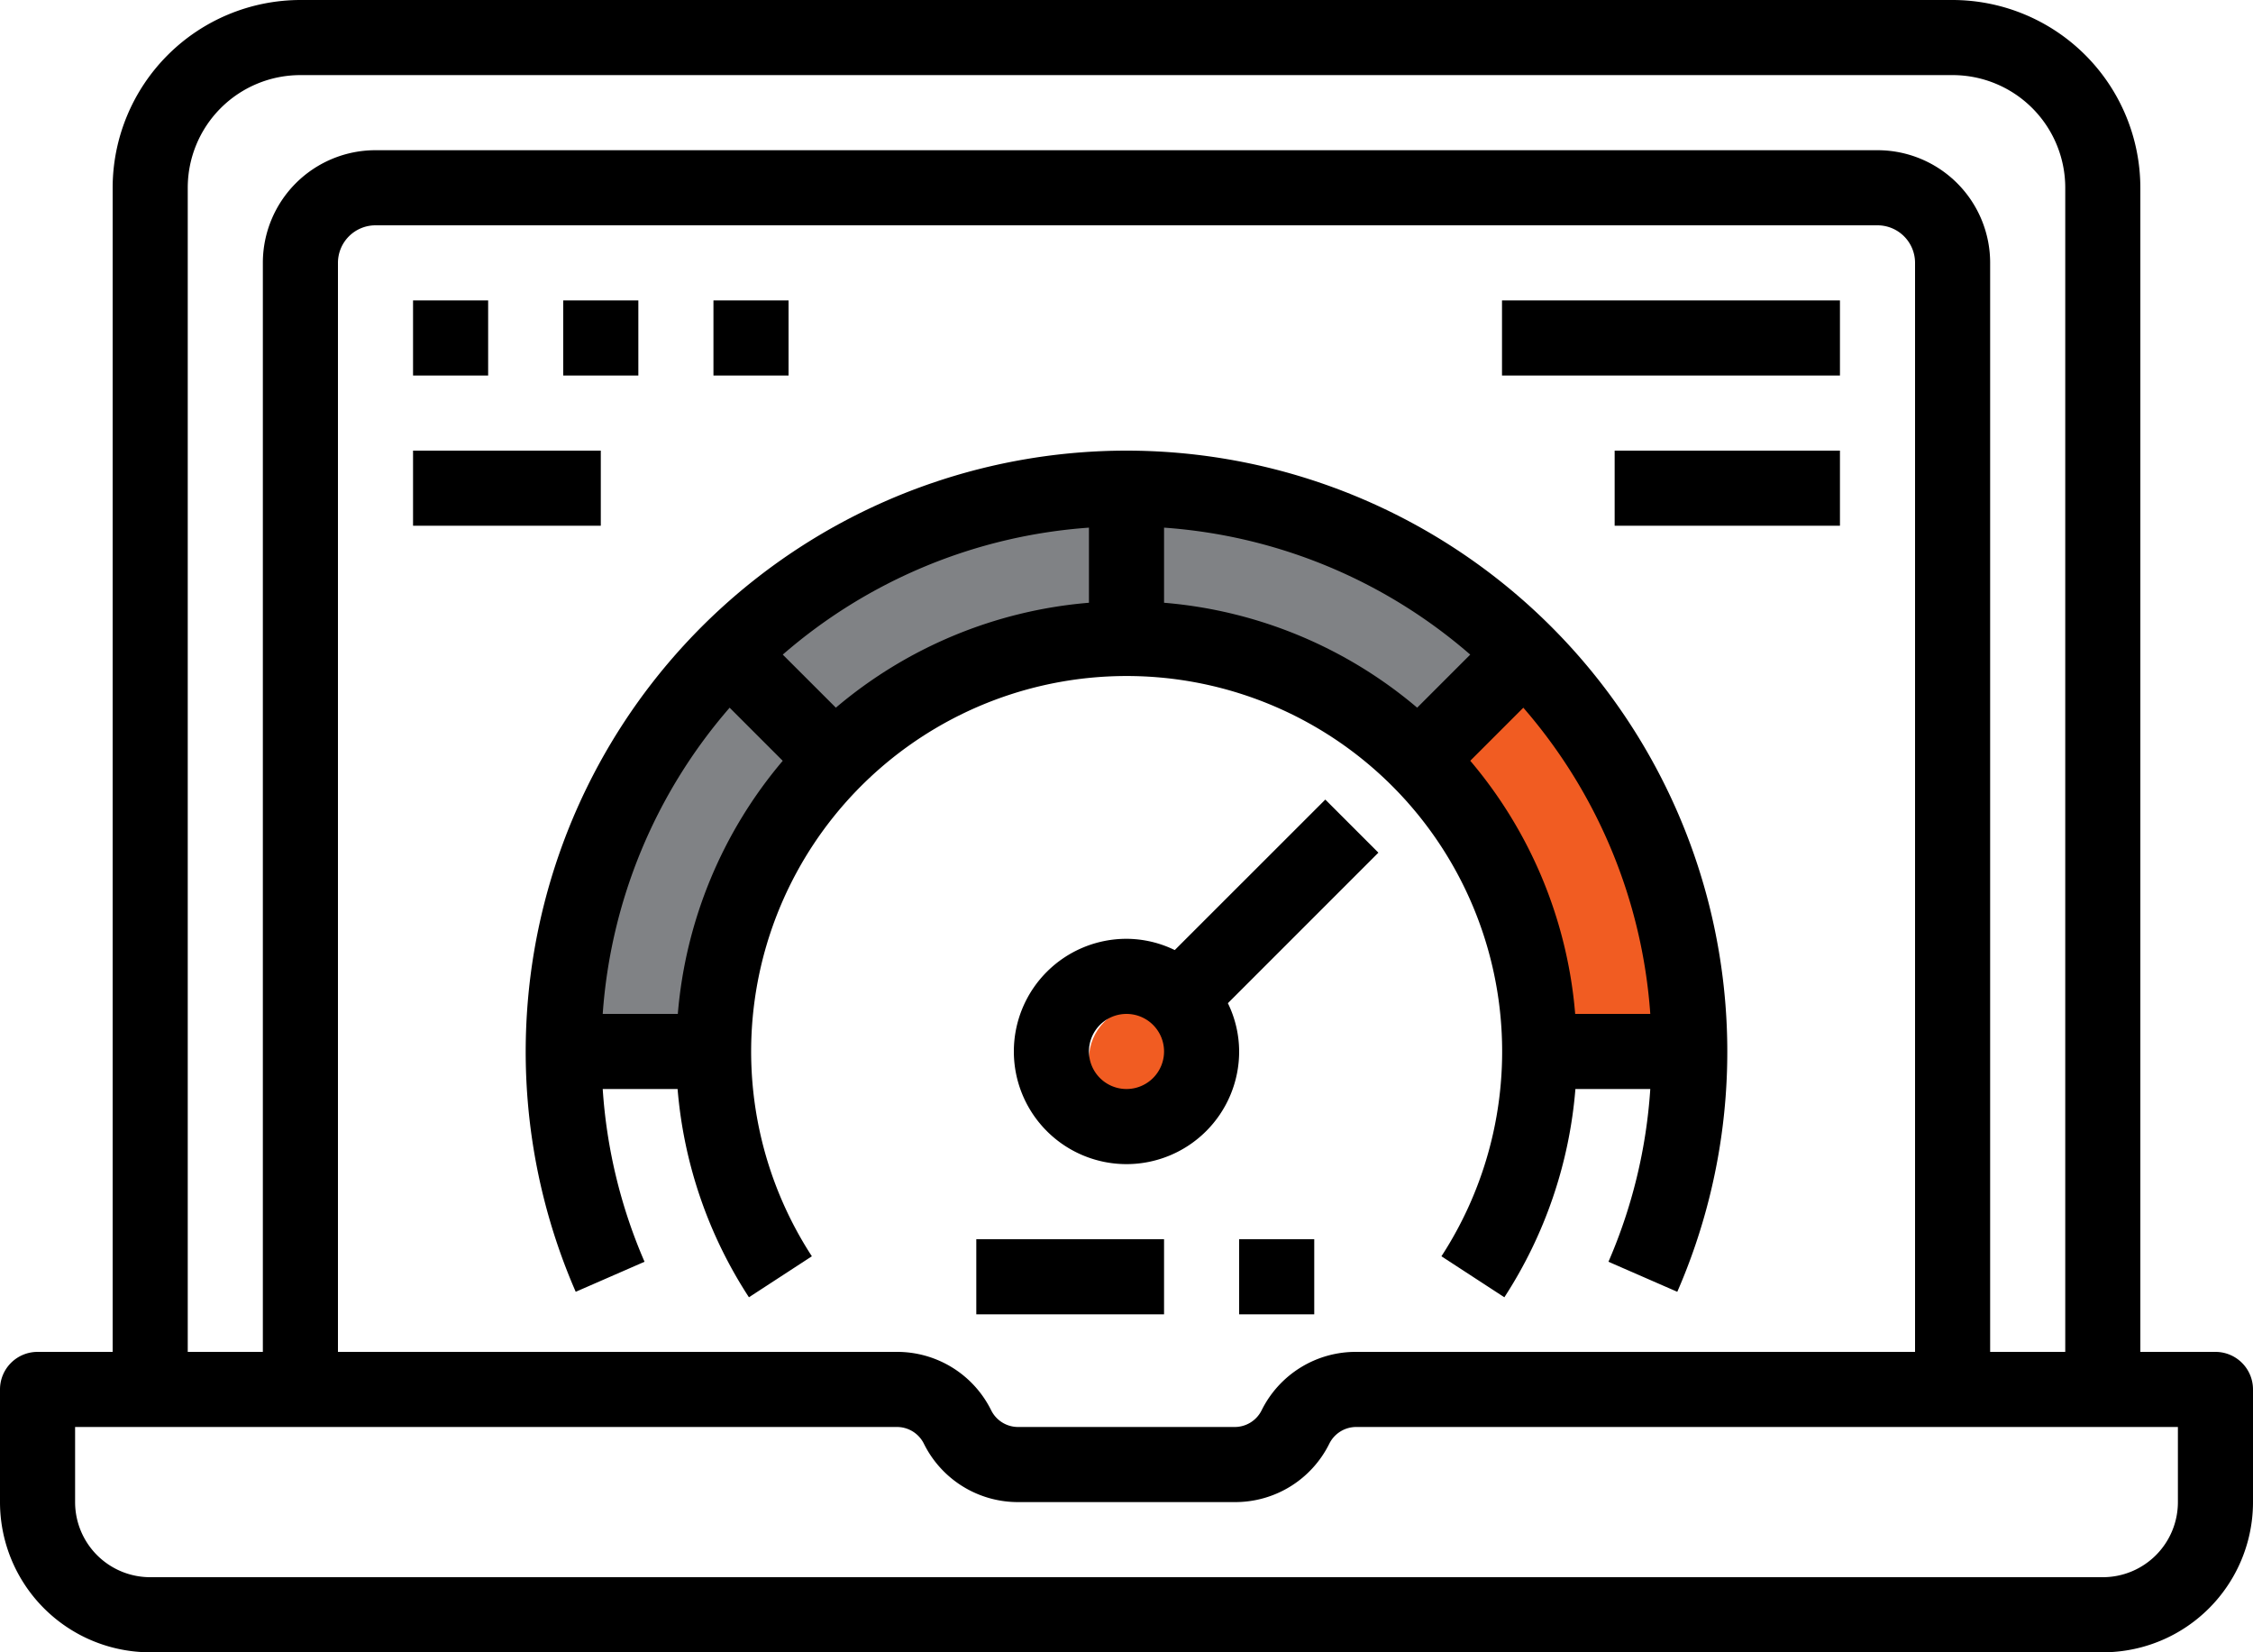
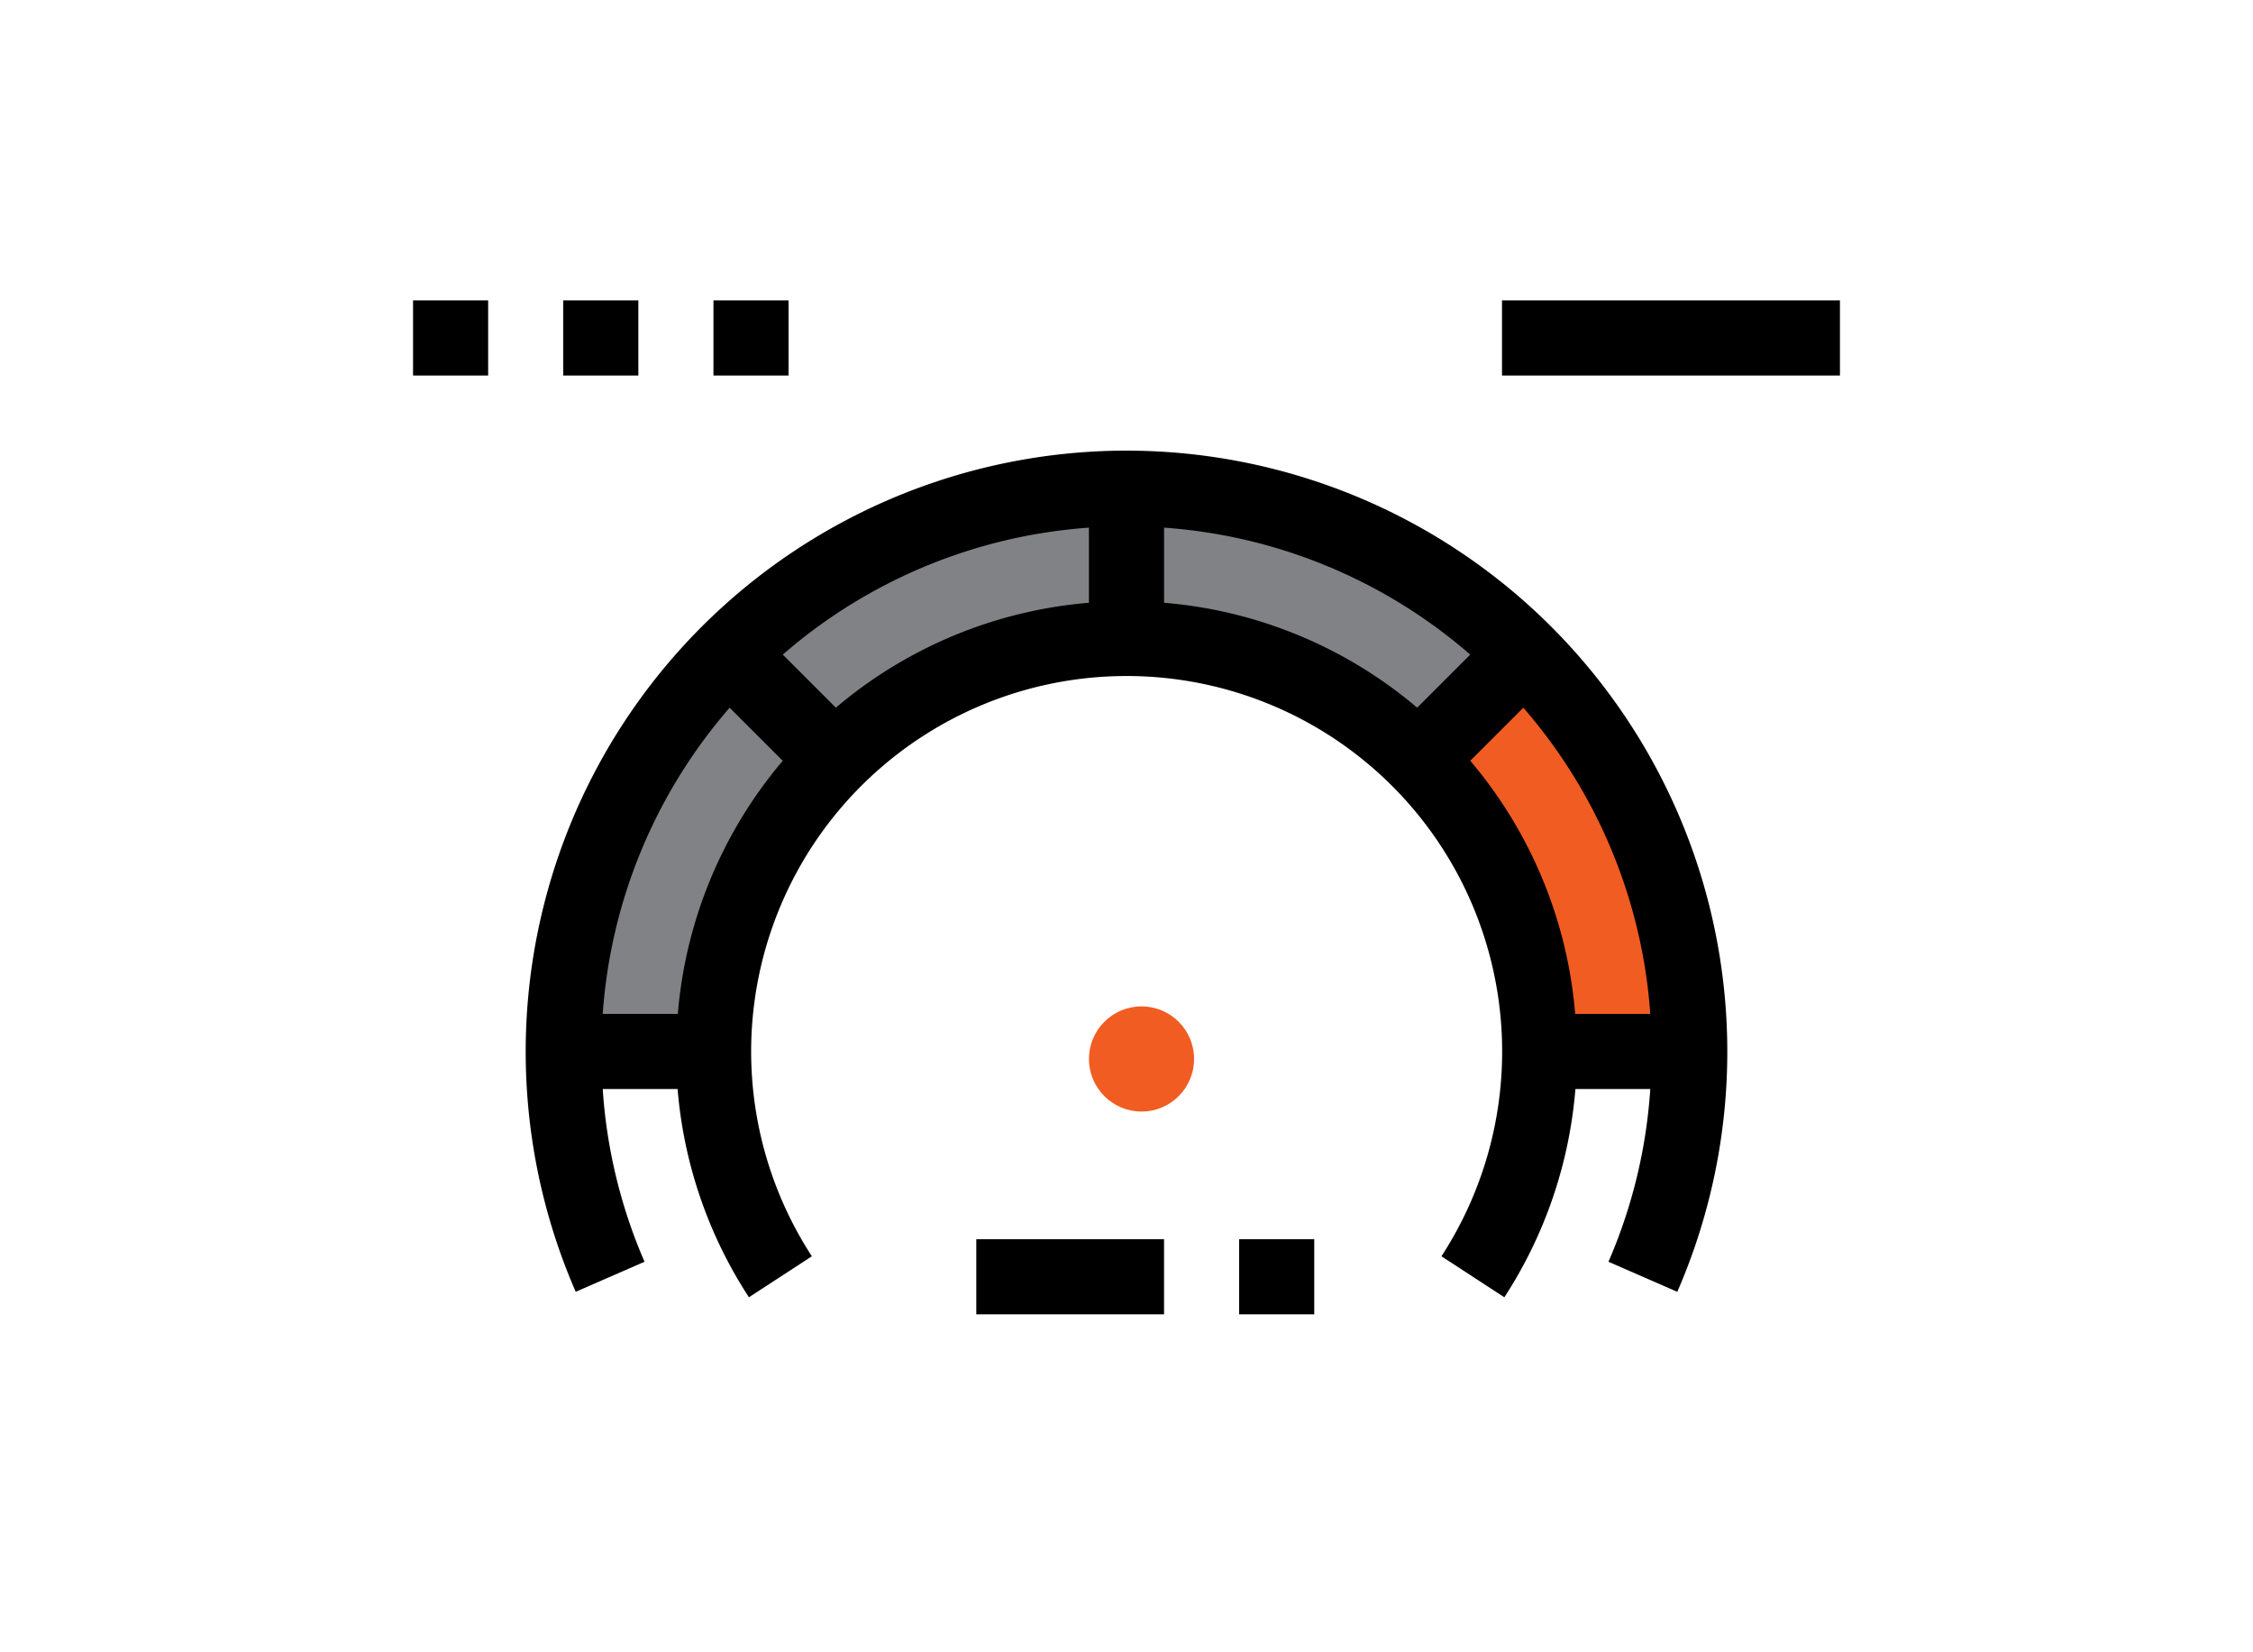
<svg xmlns="http://www.w3.org/2000/svg" width="300" height="220" viewBox="0 0 300 220">
  <g id="Speed_Test" data-name="Speed Test" transform="translate(-2 -10)">
    <path id="Path_8671" data-name="Path 8671" d="M97,98.176,82.409,119.488l-6.869,28.43H92.646l18.123-37.209,40.1-18.506,41.513,18.506,10.369-12.533-23.43-19.908-34.6-4.945L110.77,84.941Z" fill="#808285" />
    <circle id="Ellipse_65" data-name="Ellipse 65" cx="7" cy="7" r="7" transform="translate(147 144)" fill="#f15c22" />
    <path id="Path_8670" data-name="Path 8670" d="M-4454.14-22724.824l-12.139,11.623,12.139,22.436v16.221h18.13v-16.221Z" transform="translate(4661 22823)" fill="#f15c22" />
-     <path id="Path_8667" data-name="Path 8667" d="M297,190H287V35a25.03,25.03,0,0,0-25-25H42A25.03,25.03,0,0,0,17,35V190H7a5,5,0,0,0-5,5v15a20,20,0,0,0,20,20H282a20,20,0,0,0,20-20V195A5,5,0,0,0,297,190ZM27,35A15,15,0,0,1,42,20H262a15,15,0,0,1,15,15V190H267V45a15,15,0,0,0-15-15H52A15,15,0,0,0,37,45V190H27ZM257,45V190H182.59A13.97,13.97,0,0,0,170,197.765,4,4,0,0,1,166.385,200H137.59a4,4,0,0,1-3.615-2.235A13.97,13.97,0,0,0,121.41,190H47V45a5,5,0,0,1,5-5H252A5,5,0,0,1,257,45Zm35,165a10,10,0,0,1-10,10H22a10,10,0,0,1-10-10V200H121.41a4,4,0,0,1,3.615,2.235A13.97,13.97,0,0,0,137.59,210h28.82A13.97,13.97,0,0,0,179,202.235,4,4,0,0,1,182.59,200H292Z" />
    <path id="Path_8668" data-name="Path 8668" d="M96,22A80.035,80.035,0,0,0,22.66,134l9.165-4a69.08,69.08,0,0,1-5.57-23h9.97a59.715,59.715,0,0,0,9.5,27.73l8.38-5.46a50,50,0,1,1,83.83,0l8.38,5.46a59.715,59.715,0,0,0,9.46-27.73h9.97a69.08,69.08,0,0,1-5.57,23l9.165,4A80.035,80.035,0,0,0,96,22ZM36.255,97h-10a69.6,69.6,0,0,1,16.9-40.77L50.225,63.3A59.7,59.7,0,0,0,36.255,97ZM91,42.255a59.705,59.705,0,0,0-33.7,13.97L50.23,49.16A69.6,69.6,0,0,1,91,32.255Zm43.705,13.97A59.705,59.705,0,0,0,101,42.255v-10A69.6,69.6,0,0,1,141.77,49.16ZM155.745,97a59.7,59.7,0,0,0-13.97-33.705l7.065-7.065A69.6,69.6,0,0,1,165.745,97Z" transform="translate(56 48)" />
-     <path id="Path_8669" data-name="Path 8669" d="M50.425,51.328A14.755,14.755,0,0,0,44,49.828a15,15,0,1,0,15,15A14.755,14.755,0,0,0,57.5,58.4l20.04-20.04-7.07-7.07ZM44,69.828a5,5,0,1,1,5-5A5,5,0,0,1,44,69.828Z" transform="translate(108 85.172)" />
    <rect id="Rectangle_8287" data-name="Rectangle 8287" width="25" height="10" transform="translate(132 175)" />
    <rect id="Rectangle_8288" data-name="Rectangle 8288" width="10" height="10" transform="translate(167 175)" />
    <rect id="Rectangle_8289" data-name="Rectangle 8289" width="10" height="10" transform="translate(57 50)" />
    <rect id="Rectangle_8290" data-name="Rectangle 8290" width="10" height="10" transform="translate(97 50)" />
-     <rect id="Rectangle_8291" data-name="Rectangle 8291" width="25" height="10" transform="translate(57 70)" />
    <rect id="Rectangle_8292" data-name="Rectangle 8292" width="45" height="10" transform="translate(202 50)" />
-     <rect id="Rectangle_8293" data-name="Rectangle 8293" width="30" height="10" transform="translate(217 70)" />
    <rect id="Rectangle_8294" data-name="Rectangle 8294" width="10" height="10" transform="translate(77 50)" />
  </g>
</svg>